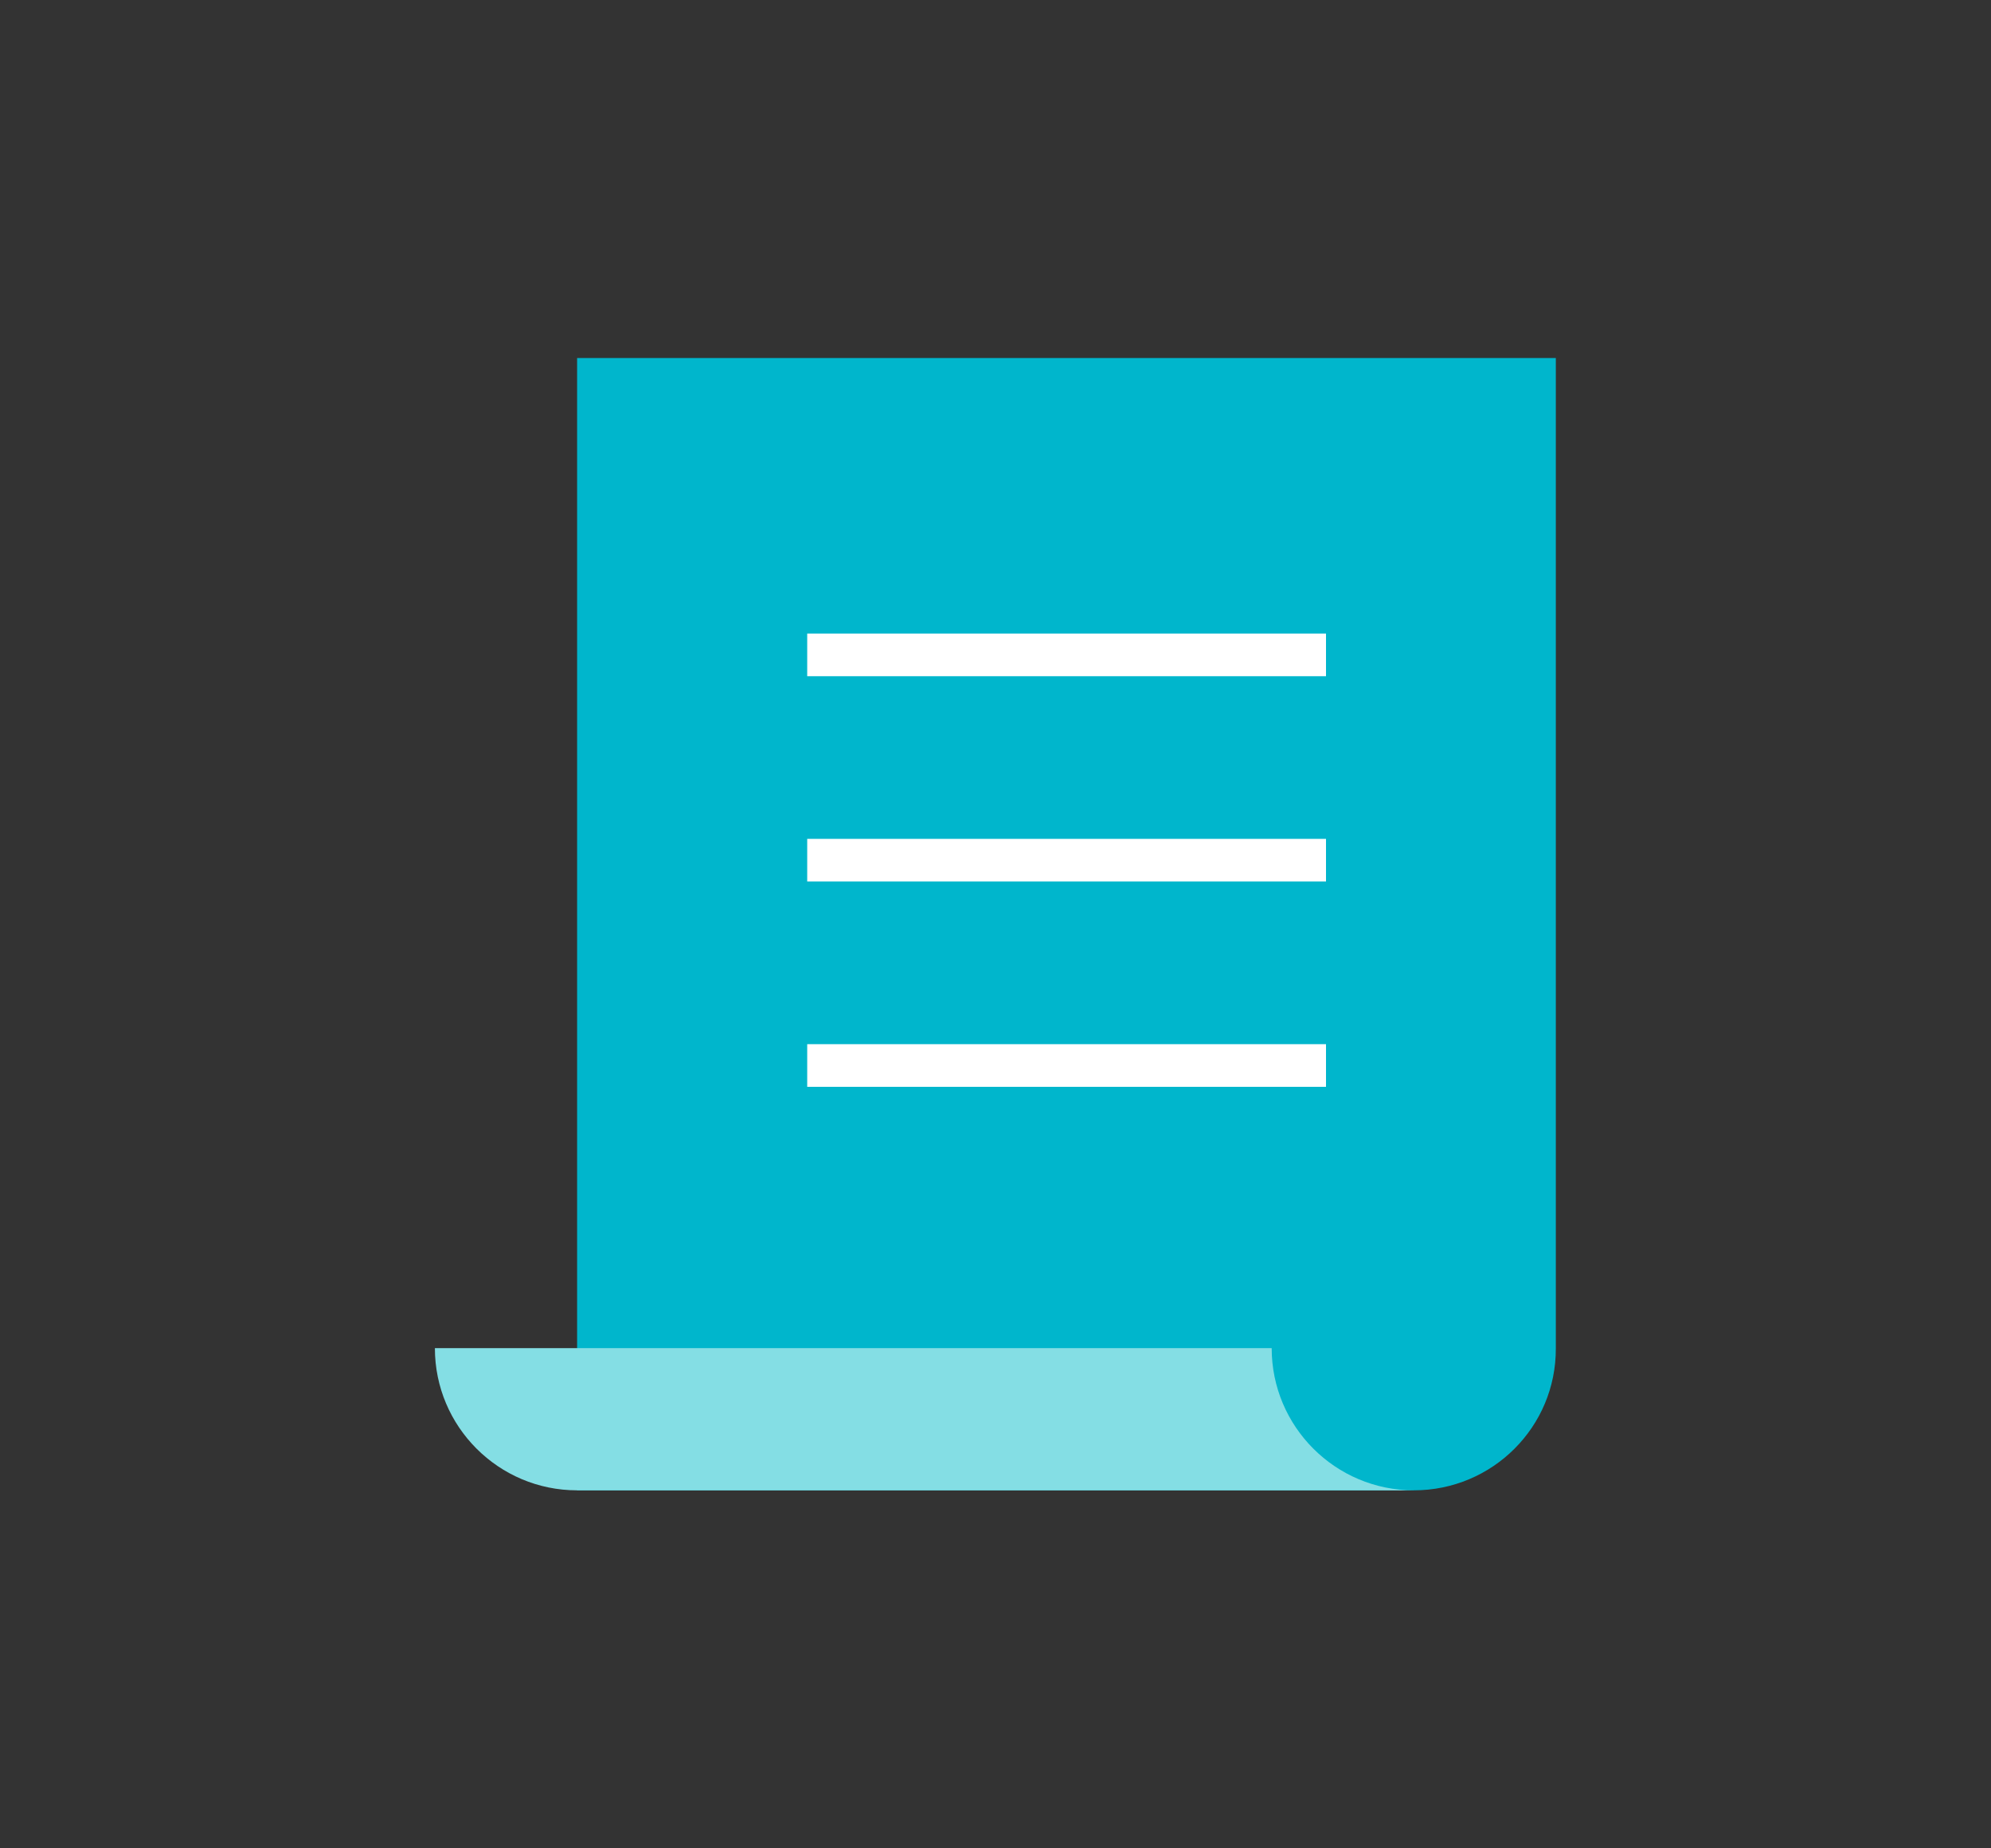
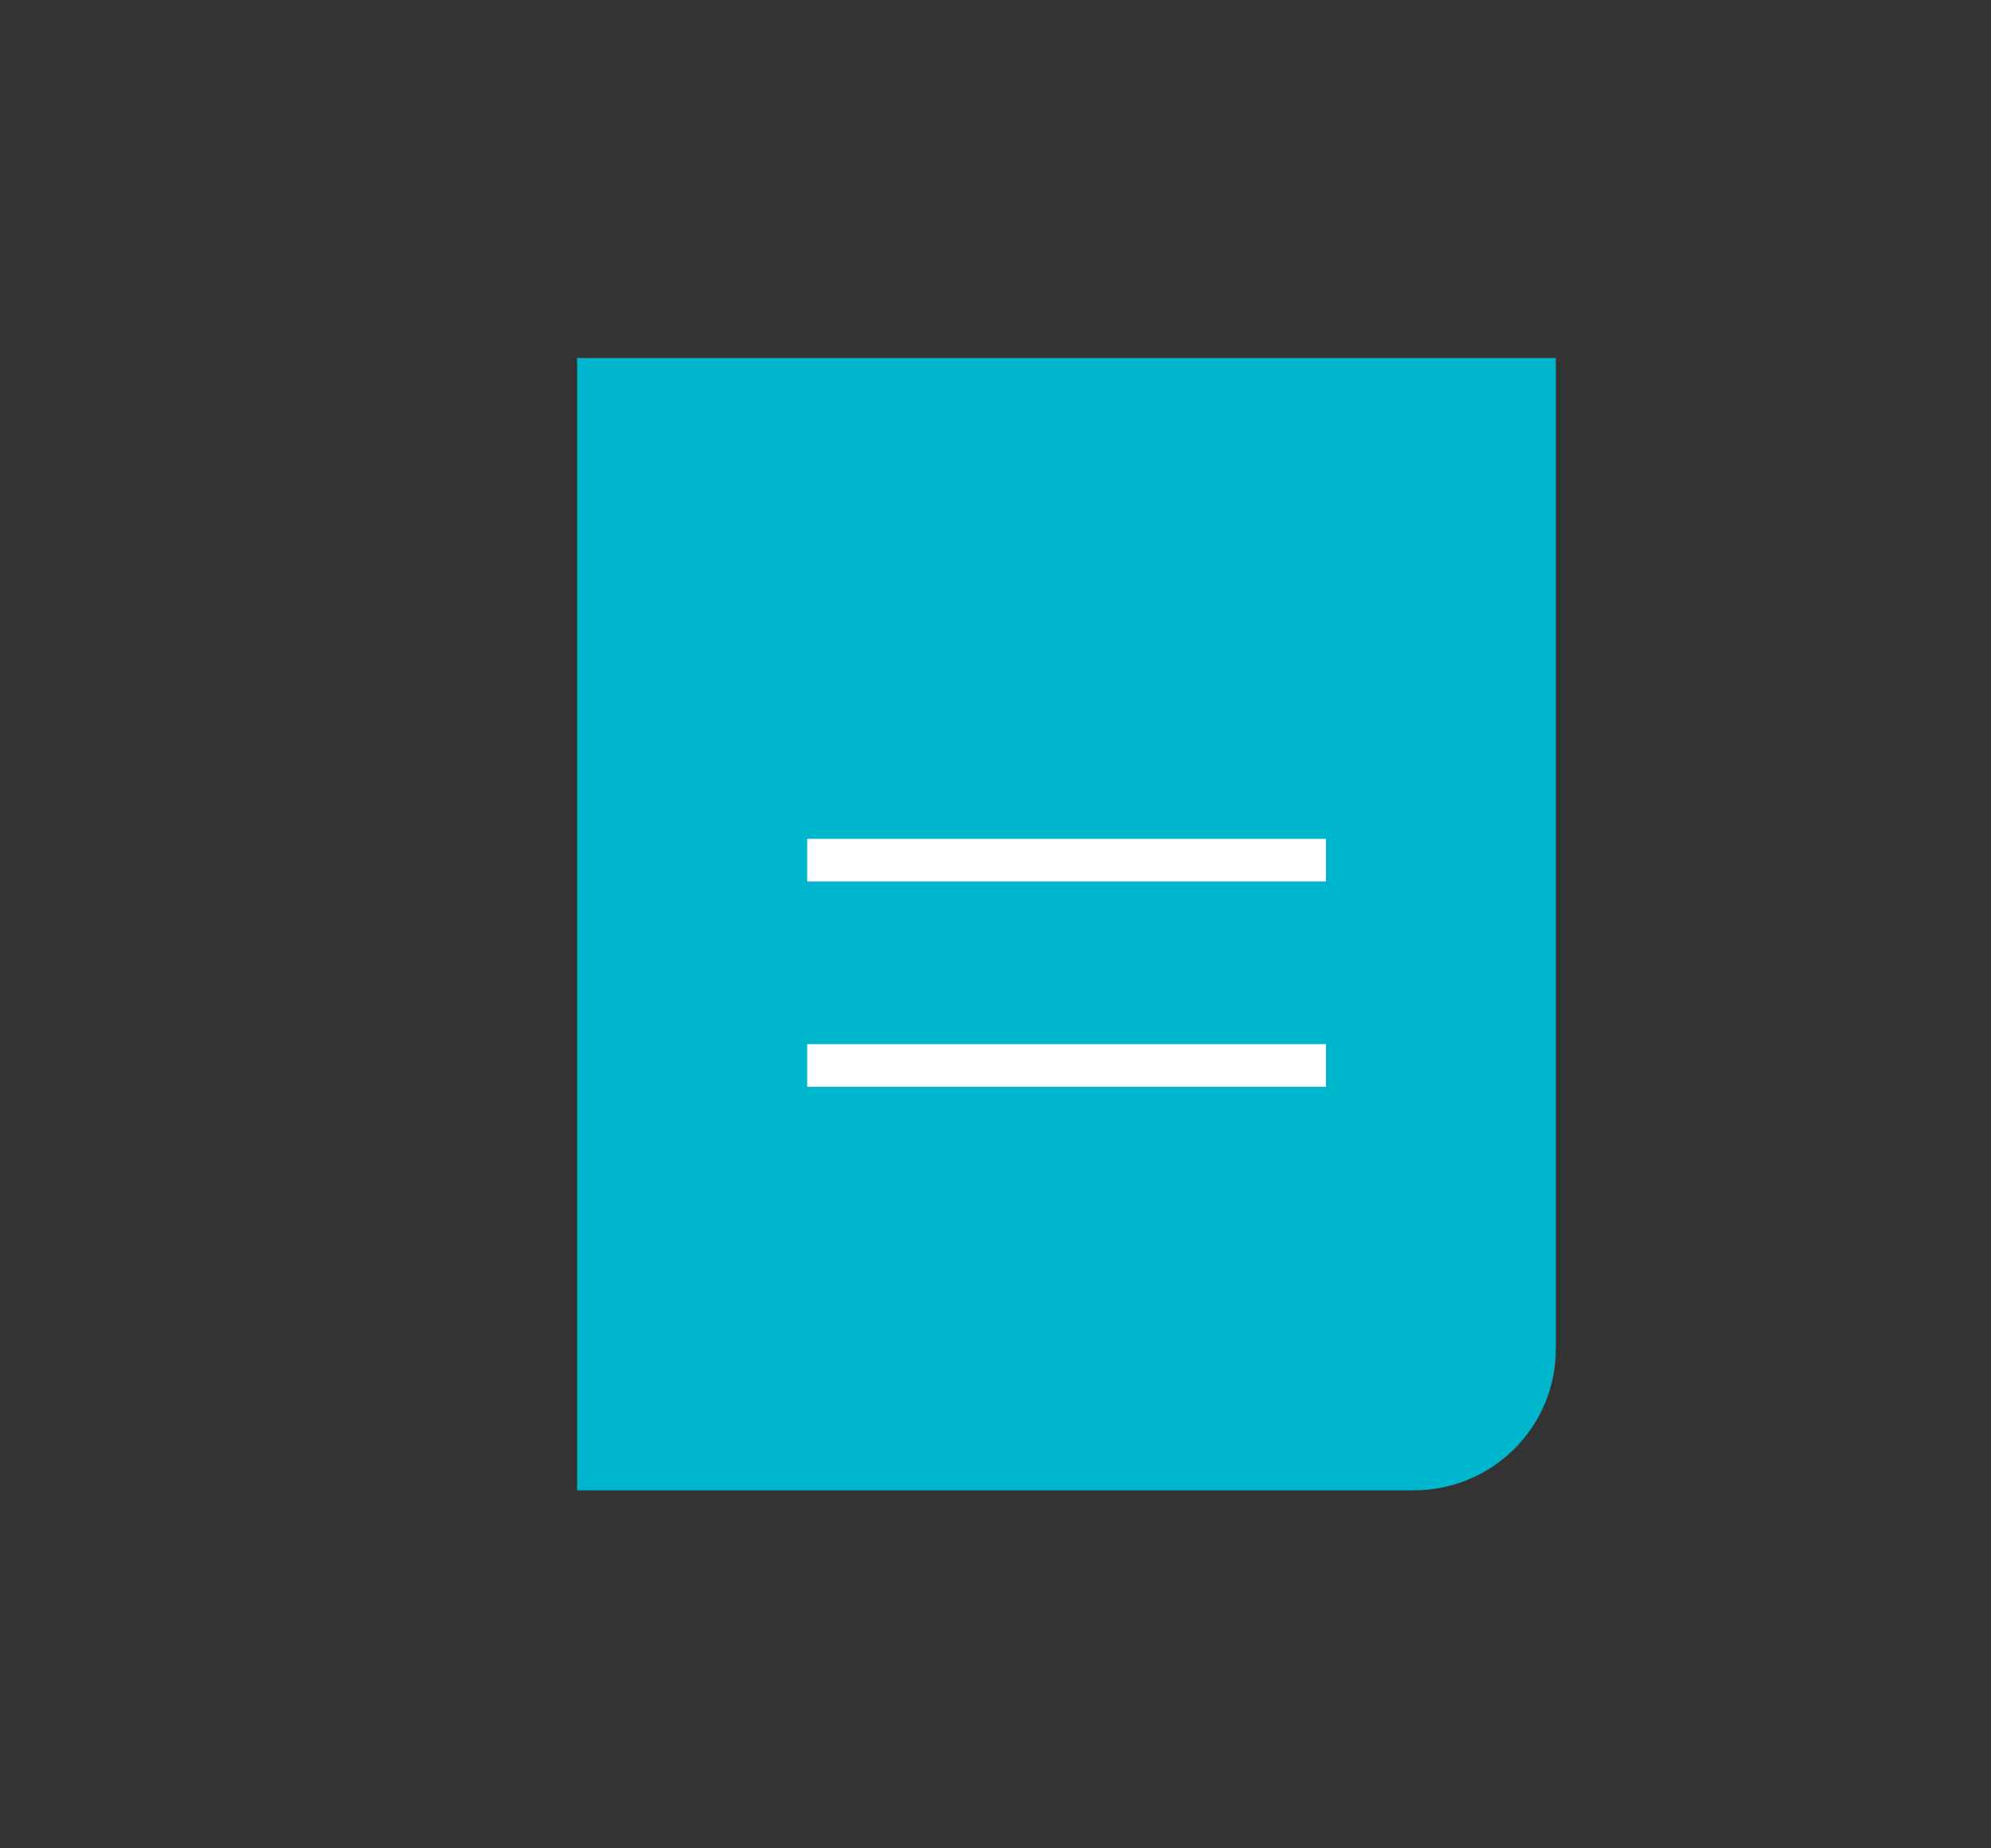
<svg xmlns="http://www.w3.org/2000/svg" version="1.1" id="圖層_1" x="0px" y="0px" viewBox="0 0 70 65" style="enable-background:new 0 0 70 65;" xml:space="preserve">
  <rect x="0" y="0" width="70" height="65" fill="#333333" stroke="none" />
  <style type="text/css">
	.st0{fill:none;}
	.st1{fill:#00B6CC;}
	.st2{fill:#FFFFFF;}
	.st3{fill:#84DEE4;}
</style>
  <rect x="0" class="st0" width="70" height="65" />
  <g>
    <path class="st1" d="M49.71,52.41H20.29V12.59h34.41v34.83C54.71,50.18,52.47,52.41,49.71,52.41z" />
    <g>
-       <rect x="28.38" y="22.28" class="st2" width="18.24" height="1.5" />
      <rect x="28.38" y="29.5" class="st2" width="18.24" height="1.5" />
      <rect x="28.38" y="36.72" class="st2" width="18.24" height="1.5" />
    </g>
-     <path class="st3" d="M49.71,52.41c-2.76,0-5-2.24-5-5H15.29c0,2.76,2.24,5,5,5H49.71z" />
  </g>
</svg>